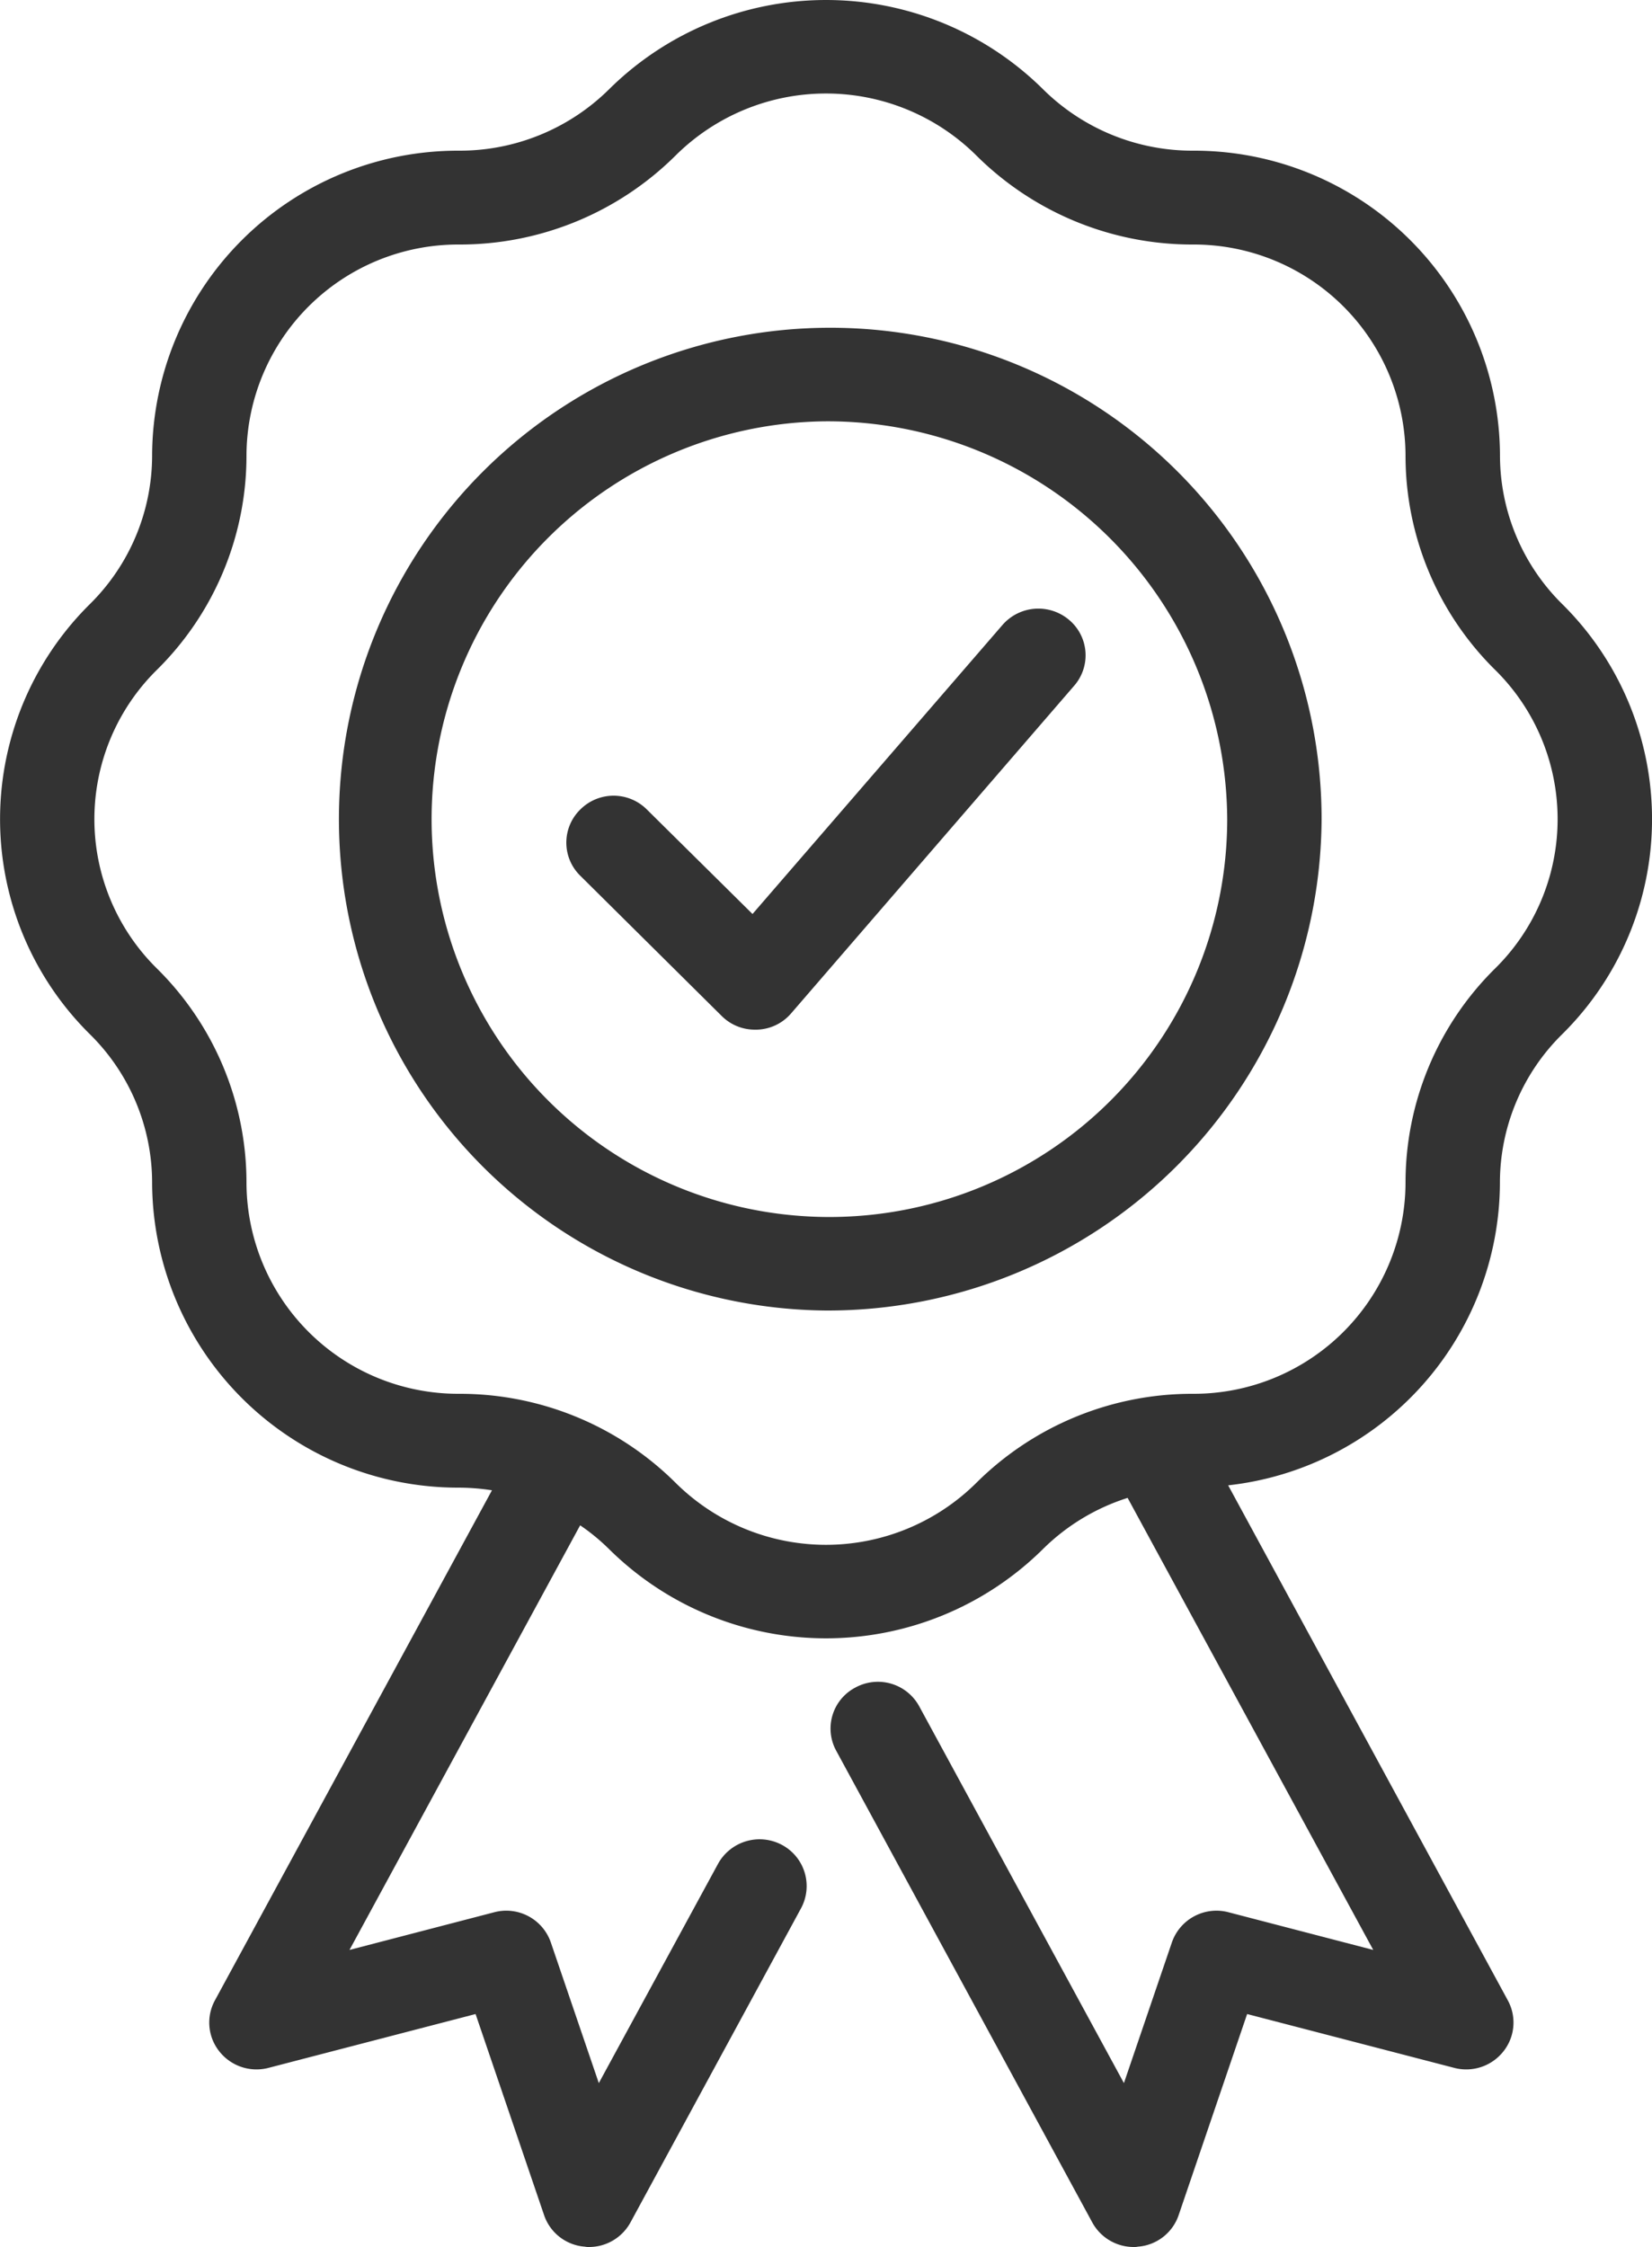
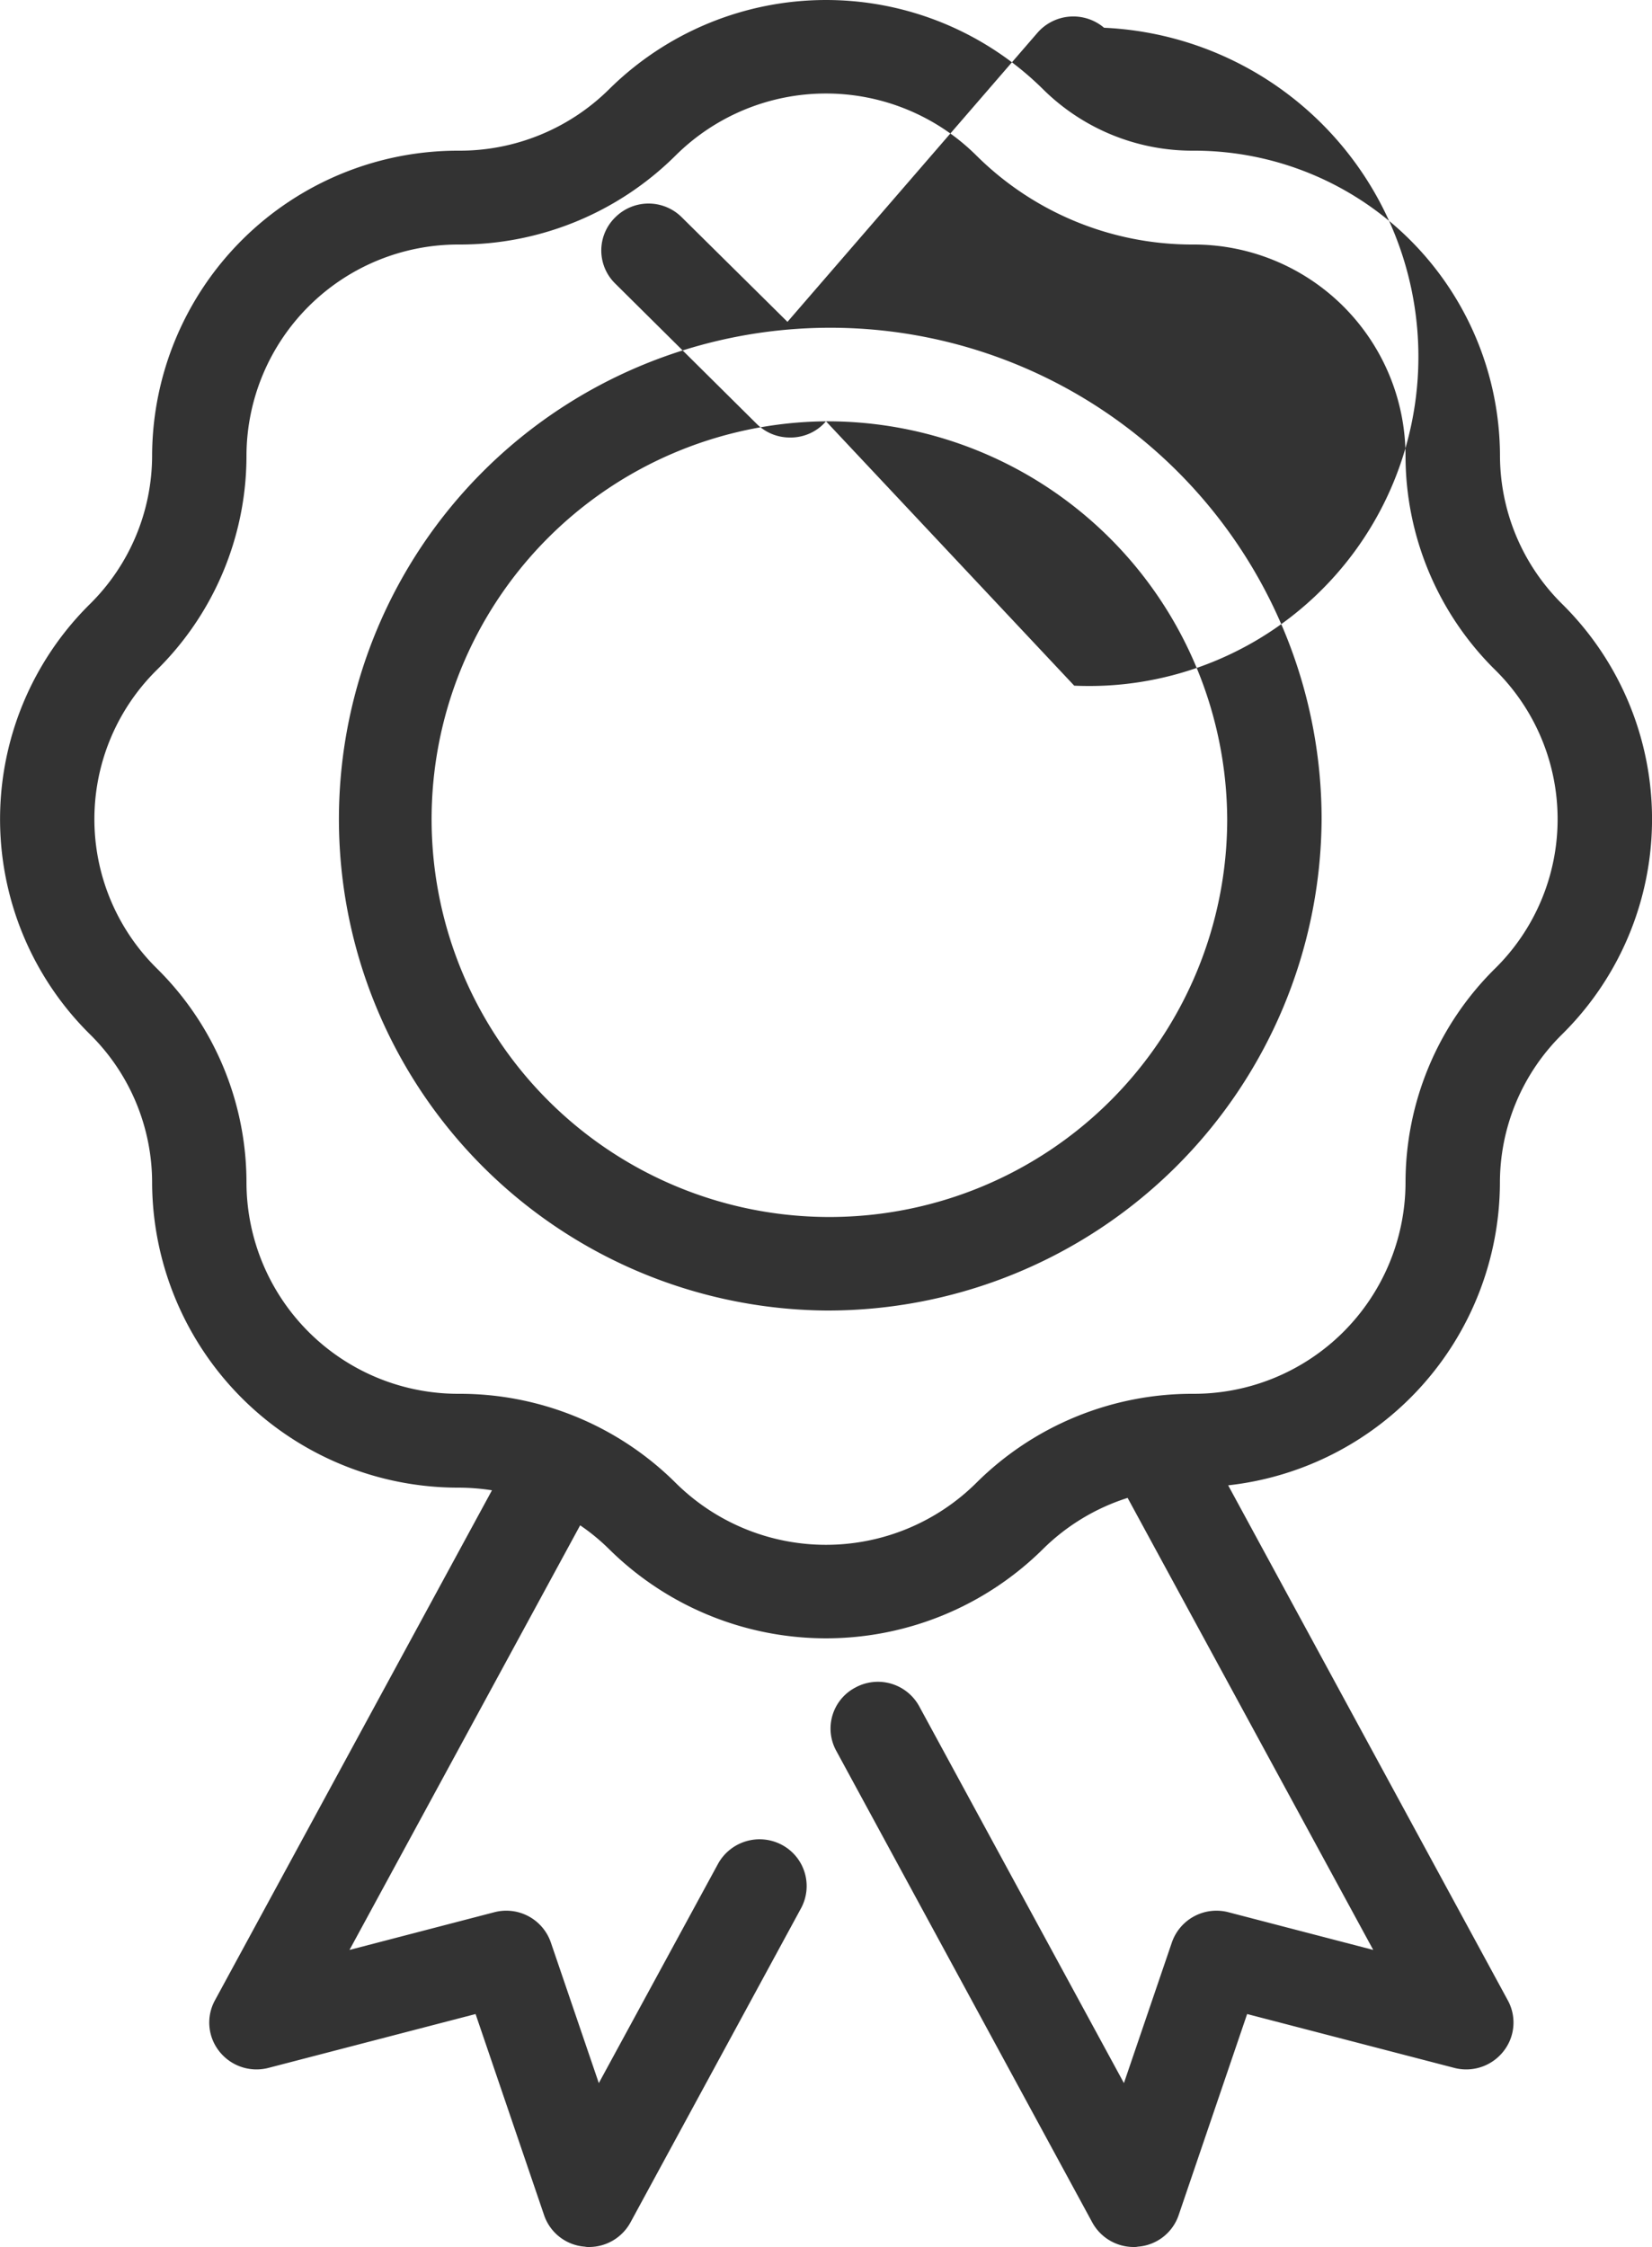
<svg xmlns="http://www.w3.org/2000/svg" width="50" height="68" viewBox="0 0 50 68">
  <defs>
    <style>
      .cls-1 {
        fill: #333;
        fill-rule: evenodd;
      }
    </style>
  </defs>
-   <path id="_33.svg" data-name="33.svg" class="cls-1" d="M663.28,1199.3a6.31,6.31,0,0,0-1.883,4.51,9.241,9.241,0,0,1-8.225,9.14l8.466,15.59a1.4,1.4,0,0,1-.135,1.54,1.433,1.433,0,0,1-1.486.5l-6.271-1.63-2.074,6.09a1.413,1.413,0,0,1-1.233.95,0.5,0.5,0,0,1-.121.01,1.427,1.427,0,0,1-1.257-.74l-7.753-14.28a1.4,1.4,0,0,1,.58-1.91,1.424,1.424,0,0,1,1.935.57l6.194,11.4,1.449-4.25a1.428,1.428,0,0,1,1.717-.92l4.38,1.14-7.434-13.68a6.391,6.391,0,0,0-2.564,1.55,9.333,9.333,0,0,1-13.131,0,6.2,6.2,0,0,0-.875-0.72l-6.981,12.85,4.38-1.14a1.426,1.426,0,0,1,1.716.92l1.45,4.25,3.605-6.63a1.436,1.436,0,0,1,1.935-.58,1.412,1.412,0,0,1,.58,1.92l-5.164,9.51a1.428,1.428,0,0,1-1.257.74,0.5,0.5,0,0,1-.121-0.01,1.413,1.413,0,0,1-1.233-.95l-2.075-6.09-6.27,1.63a1.433,1.433,0,0,1-1.486-.5,1.4,1.4,0,0,1-.135-1.54l8.387-15.44a6.661,6.661,0,0,0-1-.08,9.264,9.264,0,0,1-9.286-9.21,6.31,6.31,0,0,0-1.882-4.51,9.15,9.15,0,0,1,0-13.02,6.327,6.327,0,0,0,1.882-4.51,9.258,9.258,0,0,1,9.286-9.21,6.425,6.425,0,0,0,4.546-1.86,9.334,9.334,0,0,1,13.132,0,6.423,6.423,0,0,0,4.546,1.86,9.257,9.257,0,0,1,9.285,9.21,6.328,6.328,0,0,0,1.883,4.51A9.15,9.15,0,0,1,663.28,1199.3Zm-2.02-11.02a9.107,9.107,0,0,1-2.72-6.51,6.408,6.408,0,0,0-6.428-6.37,9.265,9.265,0,0,1-6.567-2.7h0a6.459,6.459,0,0,0-9.091,0,9.265,9.265,0,0,1-6.566,2.7,6.408,6.408,0,0,0-6.428,6.37,9.107,9.107,0,0,1-2.72,6.51,6.342,6.342,0,0,0,0,9.02,9.107,9.107,0,0,1,2.72,6.51,6.408,6.408,0,0,0,6.428,6.37,9.265,9.265,0,0,1,6.566,2.7,6.459,6.459,0,0,0,9.091,0,9.265,9.265,0,0,1,6.567-2.7,6.408,6.408,0,0,0,6.428-6.37,9.107,9.107,0,0,1,2.72-6.51A6.342,6.342,0,0,0,661.26,1188.28ZM641,1207.66a14.871,14.871,0,1,1,15-14.87A14.952,14.952,0,0,1,641,1207.66Zm0-26.91a12.04,12.04,0,1,0,12.143,12.04A12.1,12.1,0,0,0,641,1180.75Zm7.513,8-8.571,9.92a1.411,1.411,0,0,1-1.03.49h-0.055a1.413,1.413,0,0,1-1.01-.41l-4.286-4.25a1.4,1.4,0,0,1,0-2,1.424,1.424,0,0,1,2.02,0l3.195,3.16,7.568-8.75a1.439,1.439,0,0,1,2.014-.15A1.4,1.4,0,0,1,648.513,1188.75Z" transform="translate(-616 -1168)" />
+   <path id="_33.svg" data-name="33.svg" class="cls-1" d="M663.28,1199.3a6.31,6.31,0,0,0-1.883,4.51,9.241,9.241,0,0,1-8.225,9.14l8.466,15.59a1.4,1.4,0,0,1-.135,1.54,1.433,1.433,0,0,1-1.486.5l-6.271-1.63-2.074,6.09a1.413,1.413,0,0,1-1.233.95,0.5,0.5,0,0,1-.121.01,1.427,1.427,0,0,1-1.257-.74l-7.753-14.28a1.4,1.4,0,0,1,.58-1.91,1.424,1.424,0,0,1,1.935.57l6.194,11.4,1.449-4.25a1.428,1.428,0,0,1,1.717-.92l4.38,1.14-7.434-13.68a6.391,6.391,0,0,0-2.564,1.55,9.333,9.333,0,0,1-13.131,0,6.2,6.2,0,0,0-.875-0.72l-6.981,12.85,4.38-1.14a1.426,1.426,0,0,1,1.716.92l1.45,4.25,3.605-6.63a1.436,1.436,0,0,1,1.935-.58,1.412,1.412,0,0,1,.58,1.92l-5.164,9.51a1.428,1.428,0,0,1-1.257.74,0.5,0.5,0,0,1-.121-0.01,1.413,1.413,0,0,1-1.233-.95l-2.075-6.09-6.27,1.63a1.433,1.433,0,0,1-1.486-.5,1.4,1.4,0,0,1-.135-1.54l8.387-15.44a6.661,6.661,0,0,0-1-.08,9.264,9.264,0,0,1-9.286-9.21,6.31,6.31,0,0,0-1.882-4.51,9.15,9.15,0,0,1,0-13.02,6.327,6.327,0,0,0,1.882-4.51,9.258,9.258,0,0,1,9.286-9.21,6.425,6.425,0,0,0,4.546-1.86,9.334,9.334,0,0,1,13.132,0,6.423,6.423,0,0,0,4.546,1.86,9.257,9.257,0,0,1,9.285,9.21,6.328,6.328,0,0,0,1.883,4.51A9.15,9.15,0,0,1,663.28,1199.3Zm-2.02-11.02a9.107,9.107,0,0,1-2.72-6.51,6.408,6.408,0,0,0-6.428-6.37,9.265,9.265,0,0,1-6.567-2.7h0a6.459,6.459,0,0,0-9.091,0,9.265,9.265,0,0,1-6.566,2.7,6.408,6.408,0,0,0-6.428,6.37,9.107,9.107,0,0,1-2.72,6.51,6.342,6.342,0,0,0,0,9.02,9.107,9.107,0,0,1,2.72,6.51,6.408,6.408,0,0,0,6.428,6.37,9.265,9.265,0,0,1,6.566,2.7,6.459,6.459,0,0,0,9.091,0,9.265,9.265,0,0,1,6.567-2.7,6.408,6.408,0,0,0,6.428-6.37,9.107,9.107,0,0,1,2.72-6.51A6.342,6.342,0,0,0,661.26,1188.28ZM641,1207.66a14.871,14.871,0,1,1,15-14.87A14.952,14.952,0,0,1,641,1207.66Zm0-26.91a12.04,12.04,0,1,0,12.143,12.04A12.1,12.1,0,0,0,641,1180.75Za1.411,1.411,0,0,1-1.03.49h-0.055a1.413,1.413,0,0,1-1.01-.41l-4.286-4.25a1.4,1.4,0,0,1,0-2,1.424,1.424,0,0,1,2.02,0l3.195,3.16,7.568-8.75a1.439,1.439,0,0,1,2.014-.15A1.4,1.4,0,0,1,648.513,1188.75Z" transform="translate(-616 -1168)" />
</svg>